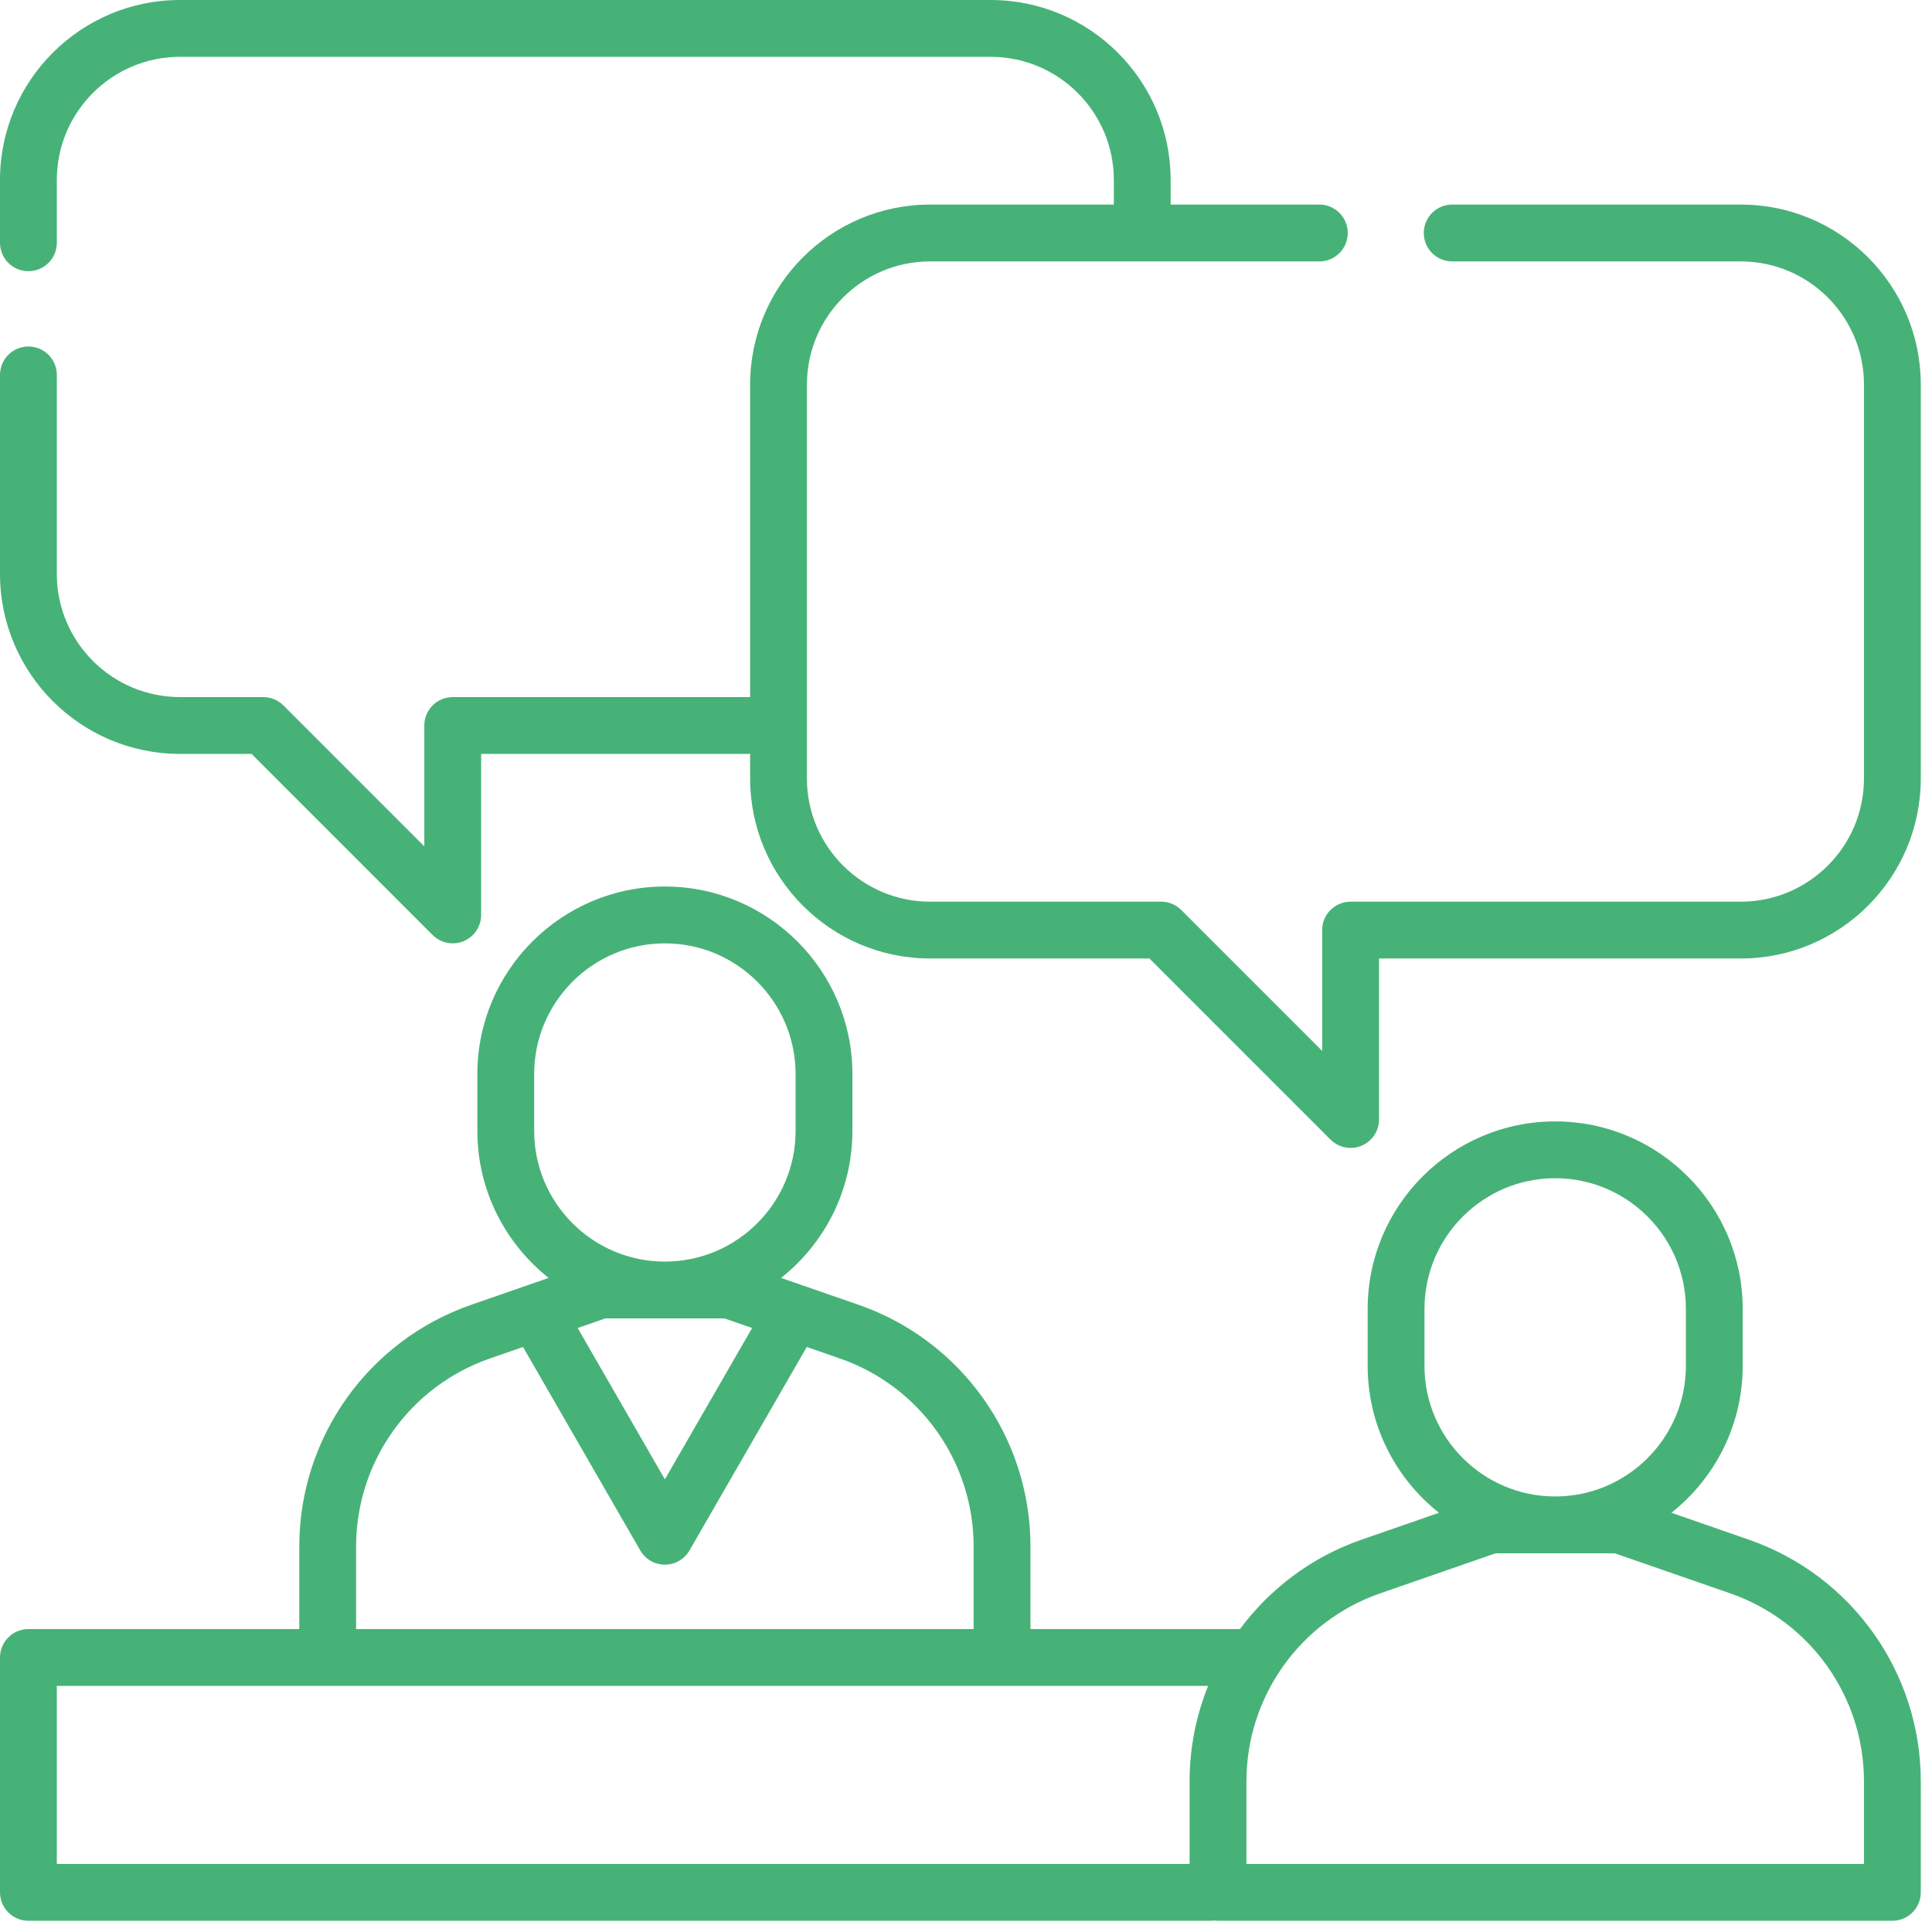
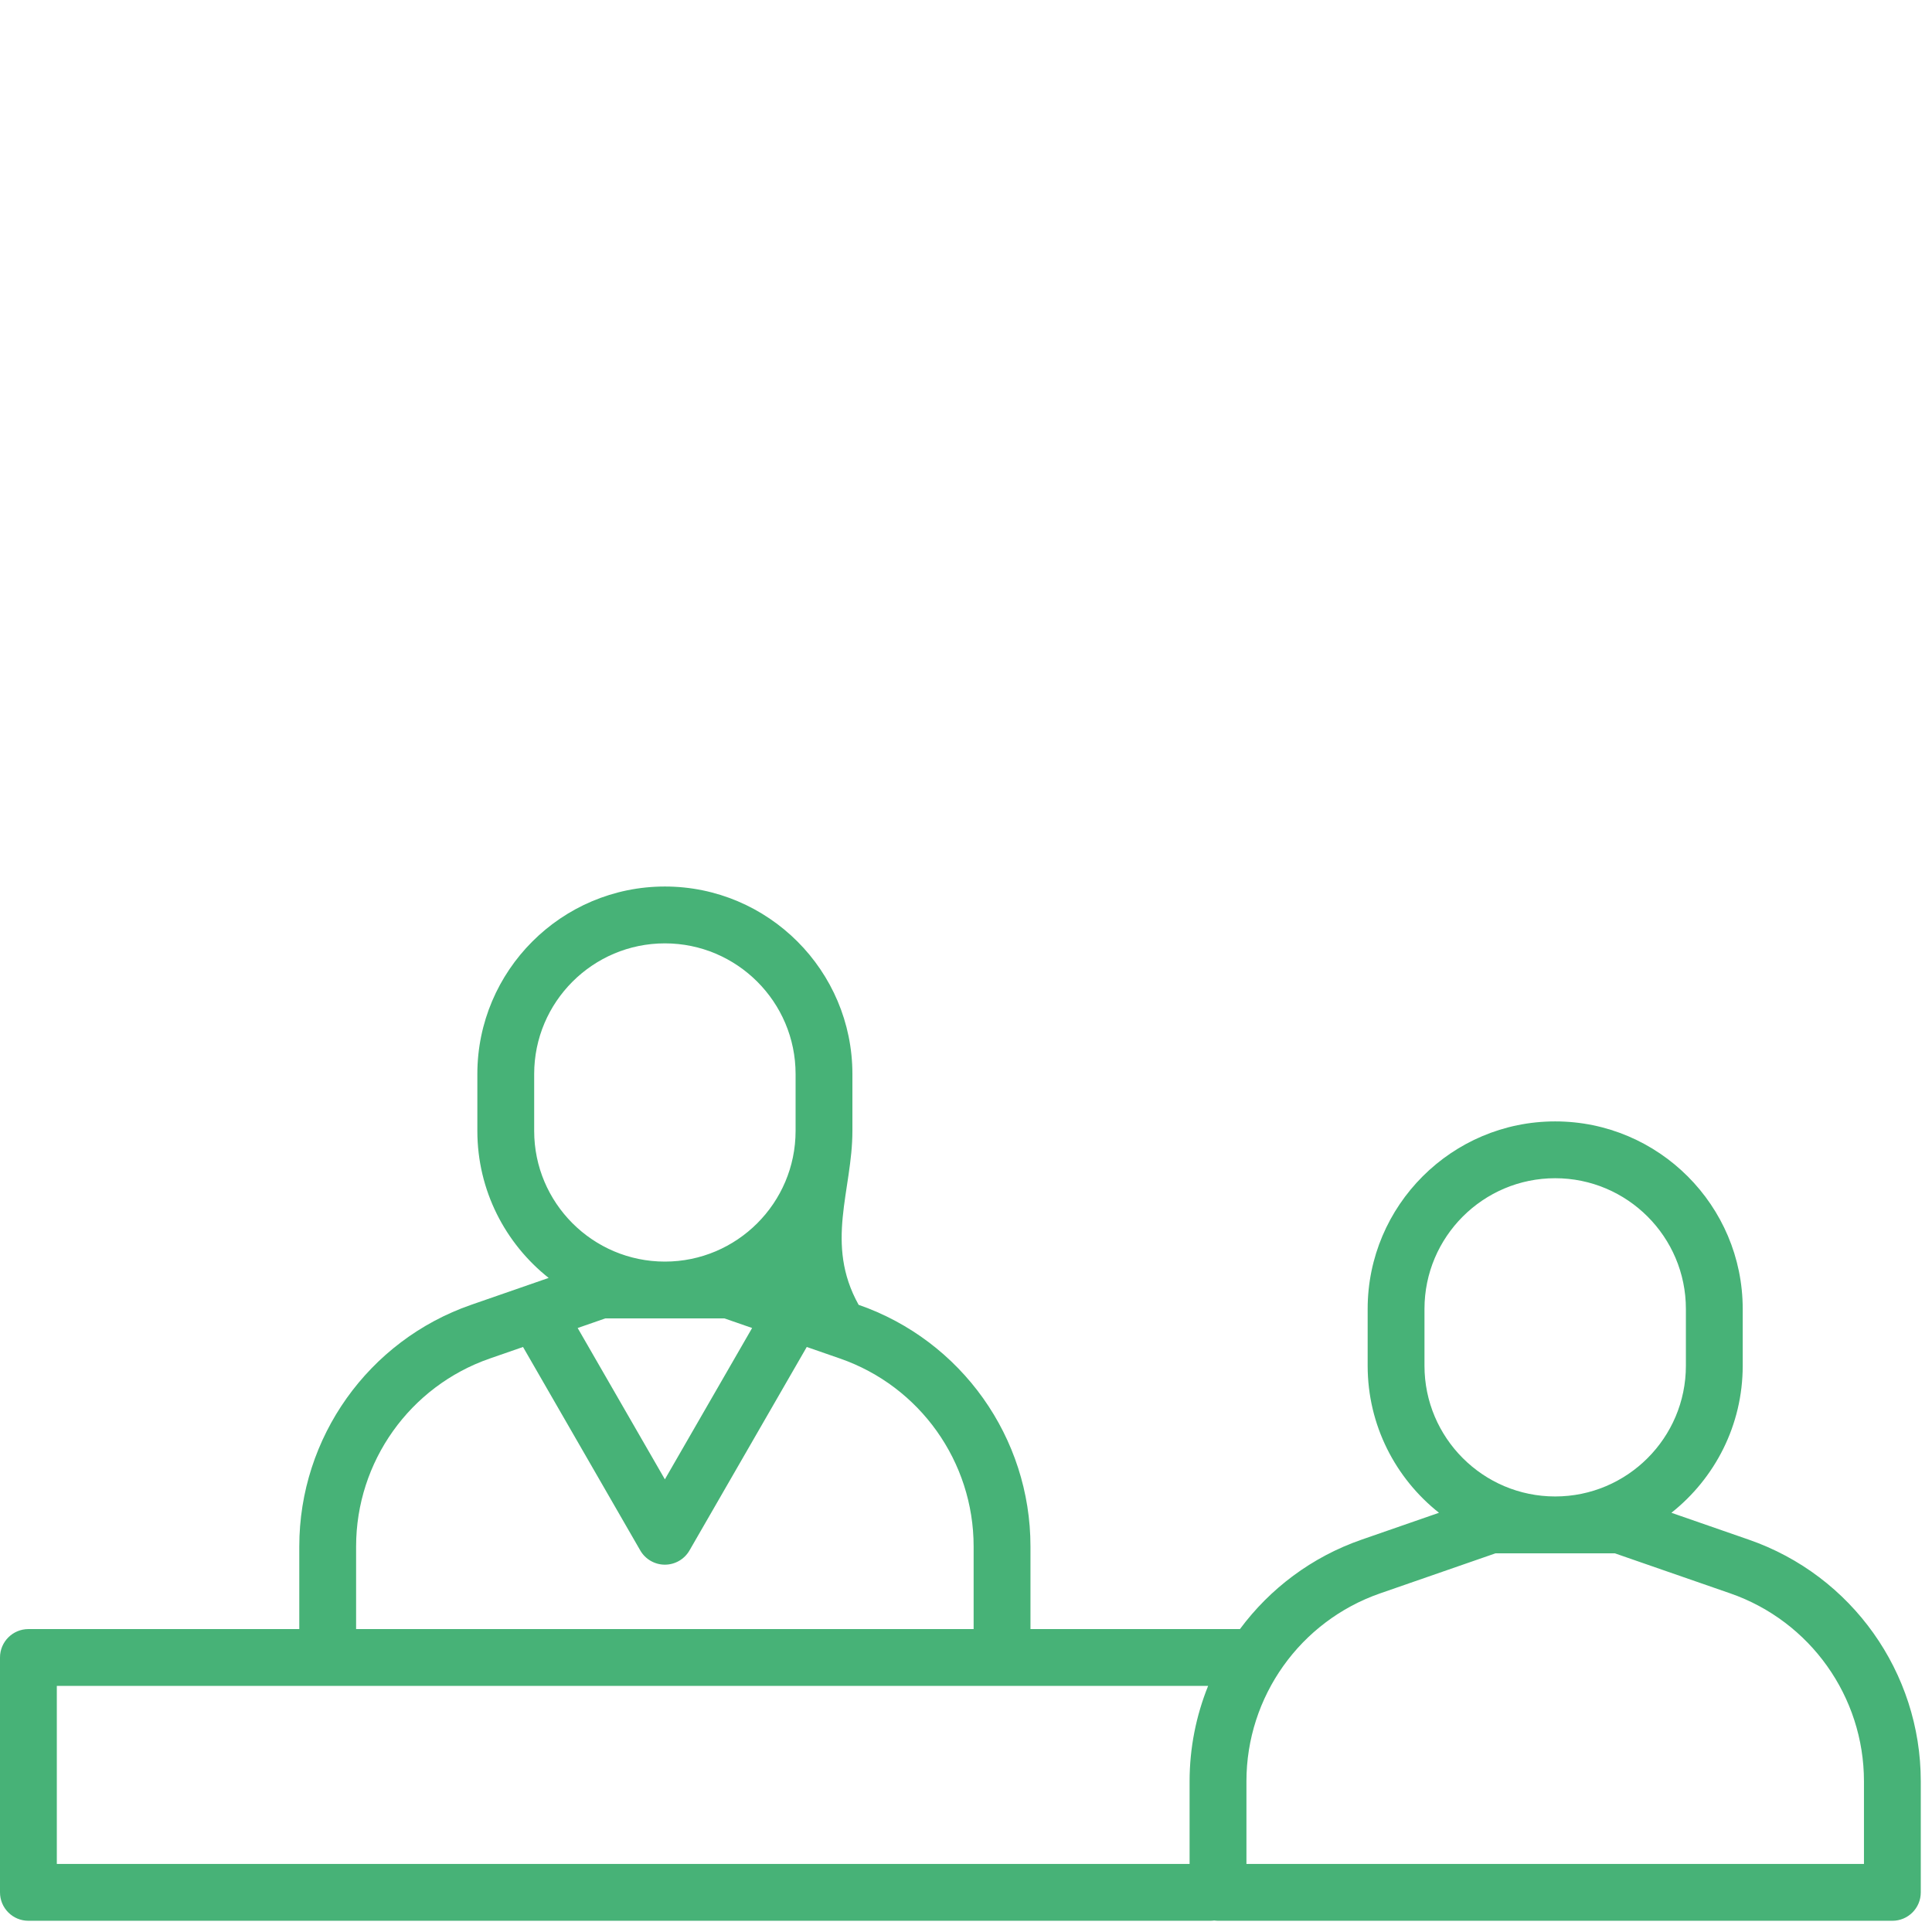
<svg xmlns="http://www.w3.org/2000/svg" width="78" height="78" viewBox="0 0 78 78" fill="none">
-   <path d="M70.609 62.162L67.479 61.075C69.231 59.687 70.358 57.543 70.358 55.139V52.845C70.358 48.67 66.962 45.274 62.787 45.274C58.612 45.274 55.216 48.67 55.216 52.845V55.139C55.216 57.543 56.343 59.687 58.096 61.075L54.965 62.162C52.957 62.86 51.269 64.139 50.06 65.77H41.603V62.433C41.603 58.04 38.815 54.12 34.665 52.679L31.534 51.593C33.287 50.205 34.414 48.06 34.414 45.657V43.362C34.414 39.187 31.018 35.791 26.843 35.791C22.669 35.791 19.272 39.188 19.272 43.362V45.657C19.272 48.06 20.4 50.205 22.151 51.593L19.021 52.679C14.871 54.12 12.083 58.04 12.083 62.433V65.77H1.147C0.514 65.77 0 66.284 0 66.917V76.4C0 77.034 0.514 77.547 1.147 77.547H48.869C48.92 77.547 48.971 77.542 49.021 77.536C49.072 77.542 49.123 77.547 49.175 77.547H76.4C77.034 77.547 77.547 77.034 77.547 76.4V71.915C77.547 67.523 74.759 63.603 70.609 62.162ZM57.51 52.845C57.51 49.935 59.877 47.568 62.787 47.568C65.697 47.568 68.064 49.935 68.064 52.845V55.139C68.064 58.049 65.697 60.416 62.787 60.416C59.877 60.416 57.51 58.049 57.51 55.139V52.845ZM21.566 43.362C21.566 40.453 23.933 38.086 26.843 38.086C29.753 38.086 32.12 40.453 32.12 43.362V45.657C32.12 48.566 29.753 50.934 26.843 50.934C23.933 50.934 21.566 48.566 21.566 45.657V43.362ZM29.25 53.228L30.365 53.615L26.843 59.725L23.322 53.615L24.436 53.228H29.25ZM14.377 62.433C14.377 59.016 16.546 55.967 19.774 54.847L21.116 54.381L25.849 62.595C26.054 62.951 26.433 63.17 26.843 63.17C27.253 63.17 27.632 62.951 27.837 62.595L32.571 54.381L33.913 54.847C37.14 55.967 39.308 59.016 39.308 62.433V65.77H14.377V62.433ZM2.294 68.064H48.775C48.291 69.265 48.027 70.568 48.027 71.915V75.253H2.294V68.064ZM75.253 75.253H50.322V71.915C50.322 68.499 52.49 65.451 55.718 64.329L60.38 62.711H65.194L69.856 64.329C73.084 65.451 75.253 68.499 75.253 71.915V75.253Z" fill="#47B277" />
-   <path d="M70.282 8.259H58.629C57.995 8.259 57.482 8.773 57.482 9.406C57.482 10.04 57.995 10.554 58.629 10.554H70.282C73.023 10.554 75.253 12.784 75.253 15.525V31.432C75.253 34.173 73.023 36.403 70.282 36.403H54.528C53.894 36.403 53.38 36.916 53.38 37.55V42.429L47.691 36.739C47.476 36.524 47.184 36.403 46.88 36.403H37.55C34.809 36.403 32.578 34.173 32.578 31.432V15.525C32.578 12.784 34.808 10.554 37.55 10.554H53.266C53.899 10.554 54.413 10.04 54.413 9.406C54.413 8.773 53.899 8.259 53.266 8.259H47.262V7.265C47.262 3.259 44.003 0 39.997 0H7.265C3.259 0 0 3.259 0 7.265V9.802C0 10.435 0.514 10.949 1.147 10.949C1.781 10.949 2.294 10.435 2.294 9.802V7.265C2.294 4.524 4.524 2.294 7.265 2.294H39.997C42.738 2.294 44.968 4.524 44.968 7.265V8.259H37.55C33.544 8.259 30.285 11.519 30.285 15.525V28.143H18.278C17.644 28.143 17.131 28.657 17.131 29.29V34.169L11.442 28.479C11.226 28.264 10.935 28.143 10.63 28.143H7.265C4.524 28.143 2.294 25.913 2.294 23.172V15.136C2.294 14.502 1.781 13.989 1.147 13.989C0.514 13.989 0 14.502 0 15.136V23.172C0 27.179 3.259 30.437 7.265 30.437H10.155L17.467 37.749C17.686 37.969 17.98 38.086 18.278 38.085C18.426 38.085 18.575 38.056 18.717 37.998C19.145 37.82 19.425 37.402 19.425 36.938V30.437H30.285V31.432C30.285 35.438 33.544 38.697 37.55 38.697H46.405L53.717 46.009C53.936 46.228 54.23 46.345 54.528 46.345C54.676 46.345 54.825 46.316 54.967 46.257C55.395 46.08 55.675 45.661 55.675 45.198V38.697H70.282C74.288 38.697 77.547 35.438 77.547 31.432V15.525C77.547 11.519 74.288 8.259 70.282 8.259Z" fill="#47B277" />
+   <path d="M70.609 62.162L67.479 61.075C69.231 59.687 70.358 57.543 70.358 55.139V52.845C70.358 48.67 66.962 45.274 62.787 45.274C58.612 45.274 55.216 48.67 55.216 52.845V55.139C55.216 57.543 56.343 59.687 58.096 61.075L54.965 62.162C52.957 62.86 51.269 64.139 50.06 65.77H41.603V62.433C41.603 58.04 38.815 54.12 34.665 52.679C33.287 50.205 34.414 48.06 34.414 45.657V43.362C34.414 39.187 31.018 35.791 26.843 35.791C22.669 35.791 19.272 39.188 19.272 43.362V45.657C19.272 48.06 20.4 50.205 22.151 51.593L19.021 52.679C14.871 54.12 12.083 58.04 12.083 62.433V65.77H1.147C0.514 65.77 0 66.284 0 66.917V76.4C0 77.034 0.514 77.547 1.147 77.547H48.869C48.92 77.547 48.971 77.542 49.021 77.536C49.072 77.542 49.123 77.547 49.175 77.547H76.4C77.034 77.547 77.547 77.034 77.547 76.4V71.915C77.547 67.523 74.759 63.603 70.609 62.162ZM57.51 52.845C57.51 49.935 59.877 47.568 62.787 47.568C65.697 47.568 68.064 49.935 68.064 52.845V55.139C68.064 58.049 65.697 60.416 62.787 60.416C59.877 60.416 57.51 58.049 57.51 55.139V52.845ZM21.566 43.362C21.566 40.453 23.933 38.086 26.843 38.086C29.753 38.086 32.12 40.453 32.12 43.362V45.657C32.12 48.566 29.753 50.934 26.843 50.934C23.933 50.934 21.566 48.566 21.566 45.657V43.362ZM29.25 53.228L30.365 53.615L26.843 59.725L23.322 53.615L24.436 53.228H29.25ZM14.377 62.433C14.377 59.016 16.546 55.967 19.774 54.847L21.116 54.381L25.849 62.595C26.054 62.951 26.433 63.17 26.843 63.17C27.253 63.17 27.632 62.951 27.837 62.595L32.571 54.381L33.913 54.847C37.14 55.967 39.308 59.016 39.308 62.433V65.77H14.377V62.433ZM2.294 68.064H48.775C48.291 69.265 48.027 70.568 48.027 71.915V75.253H2.294V68.064ZM75.253 75.253H50.322V71.915C50.322 68.499 52.49 65.451 55.718 64.329L60.38 62.711H65.194L69.856 64.329C73.084 65.451 75.253 68.499 75.253 71.915V75.253Z" fill="#47B277" />
</svg>